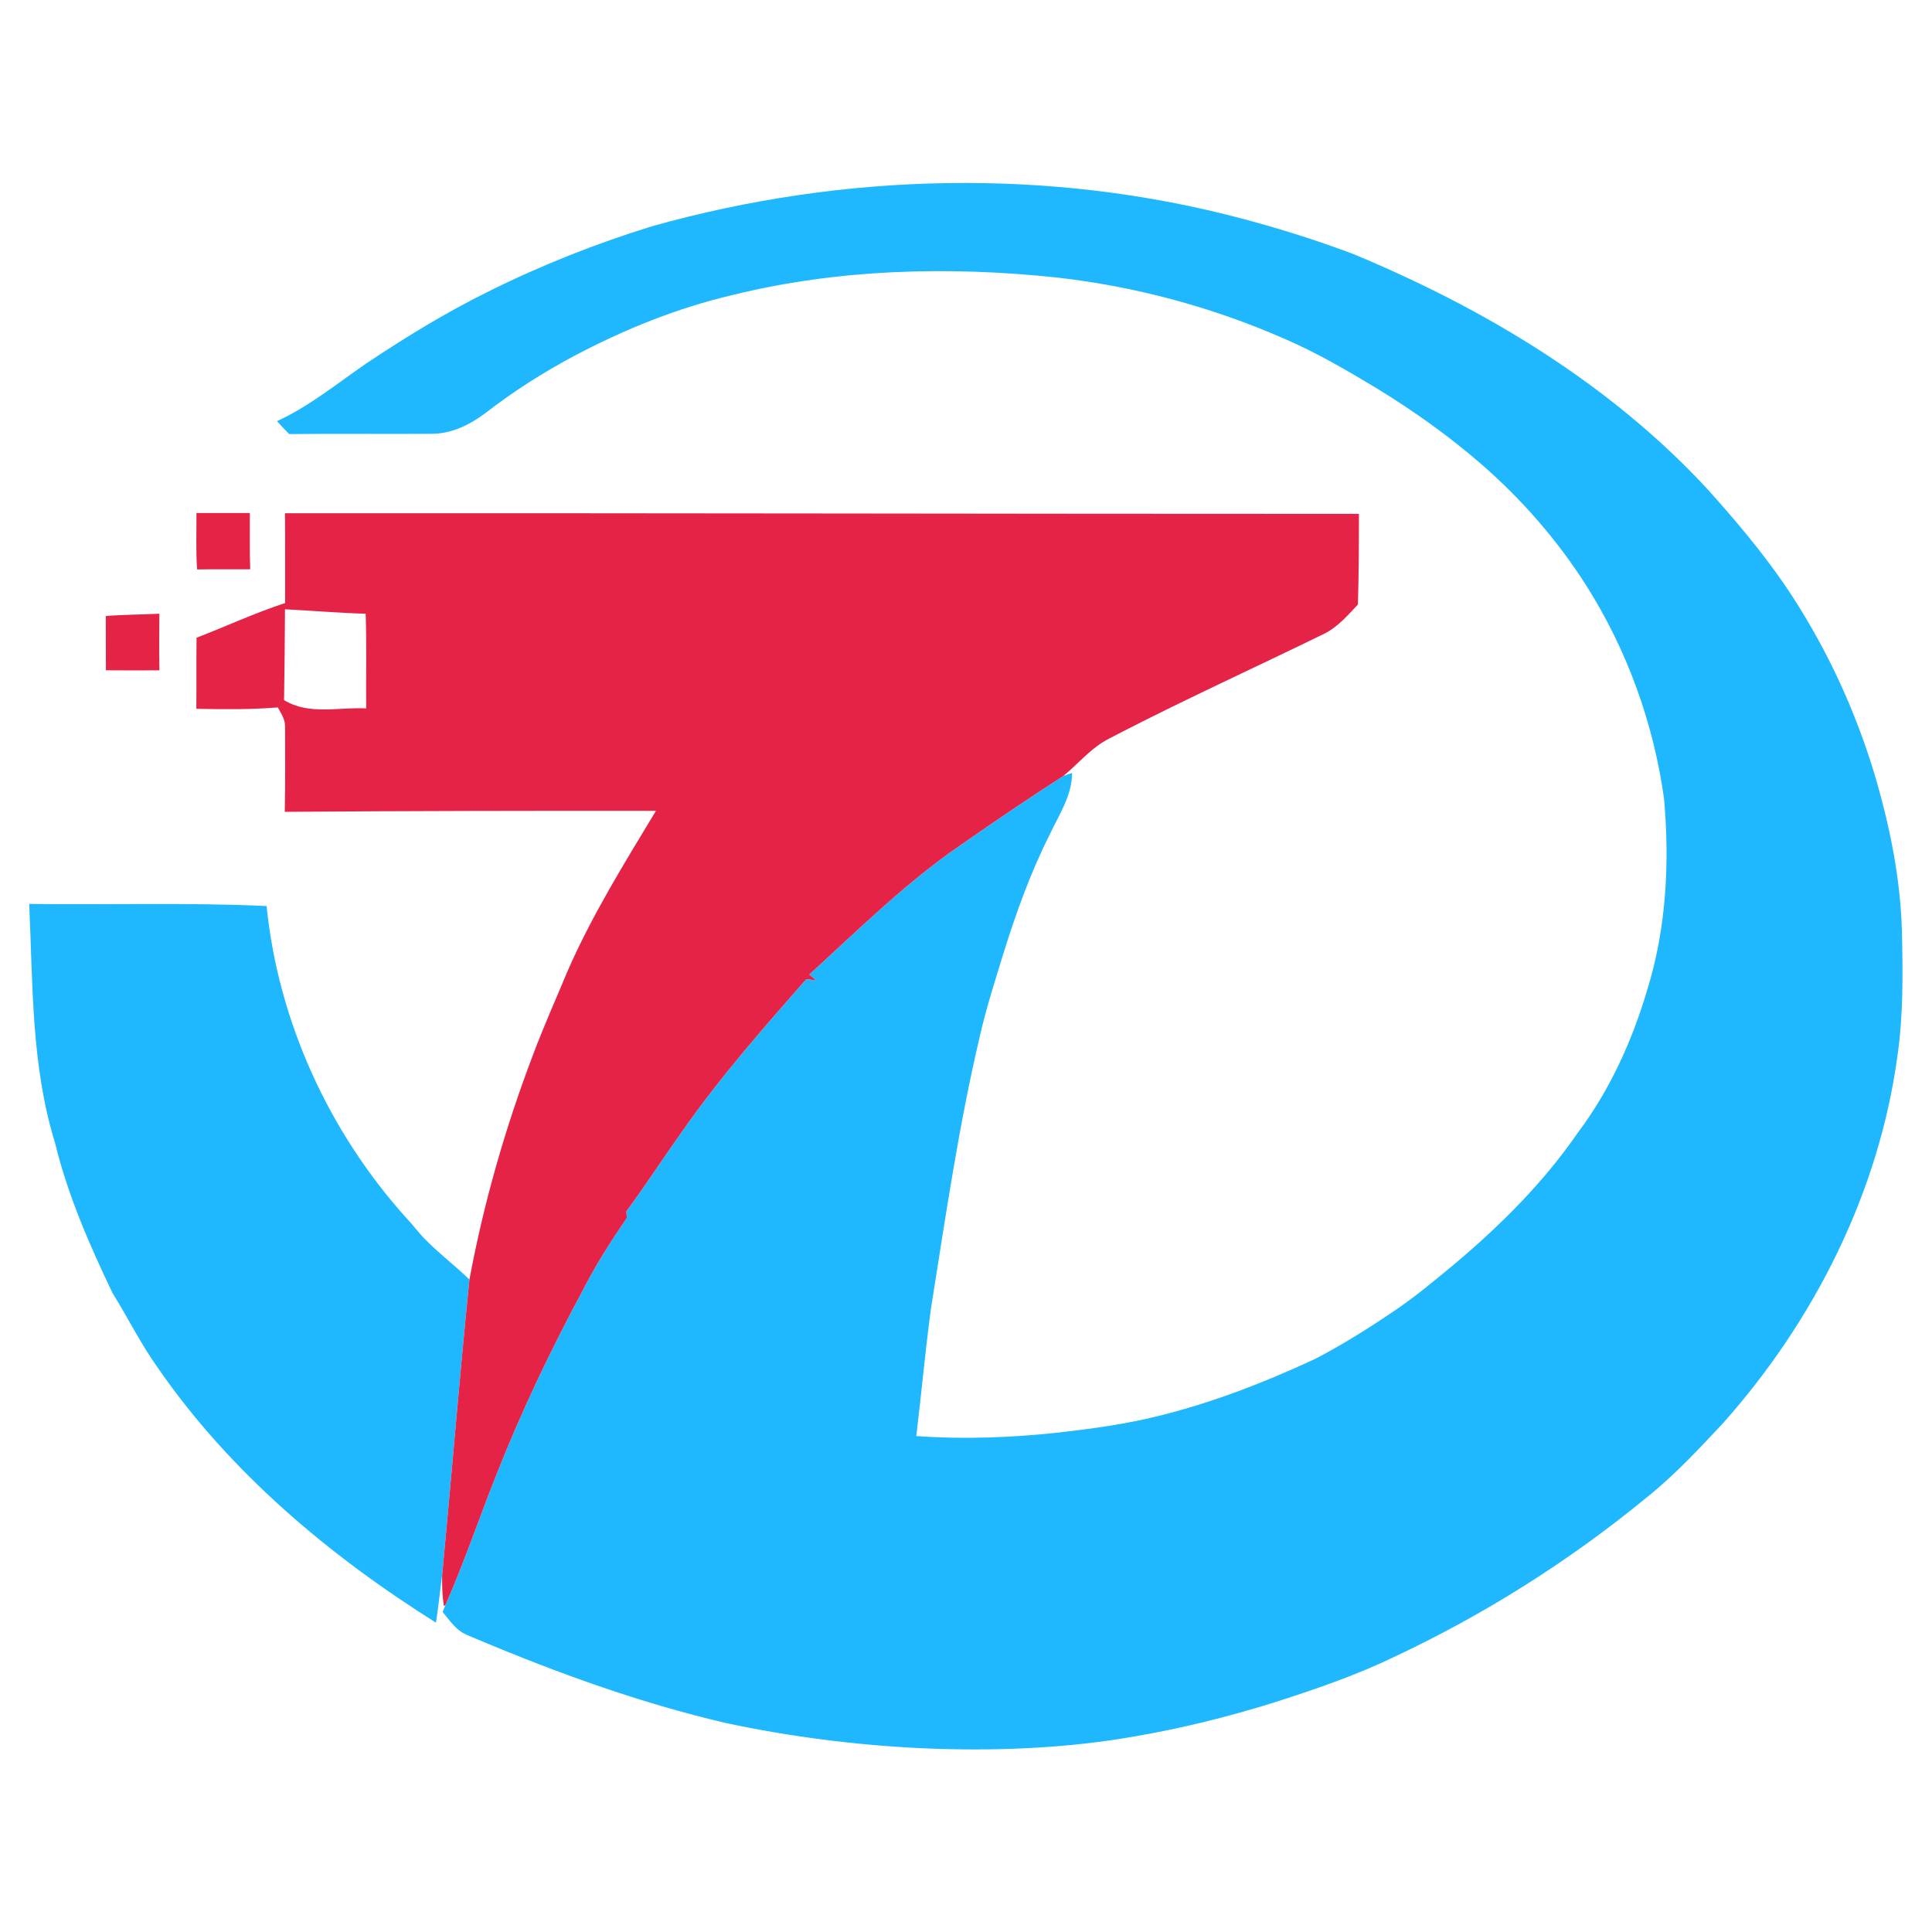
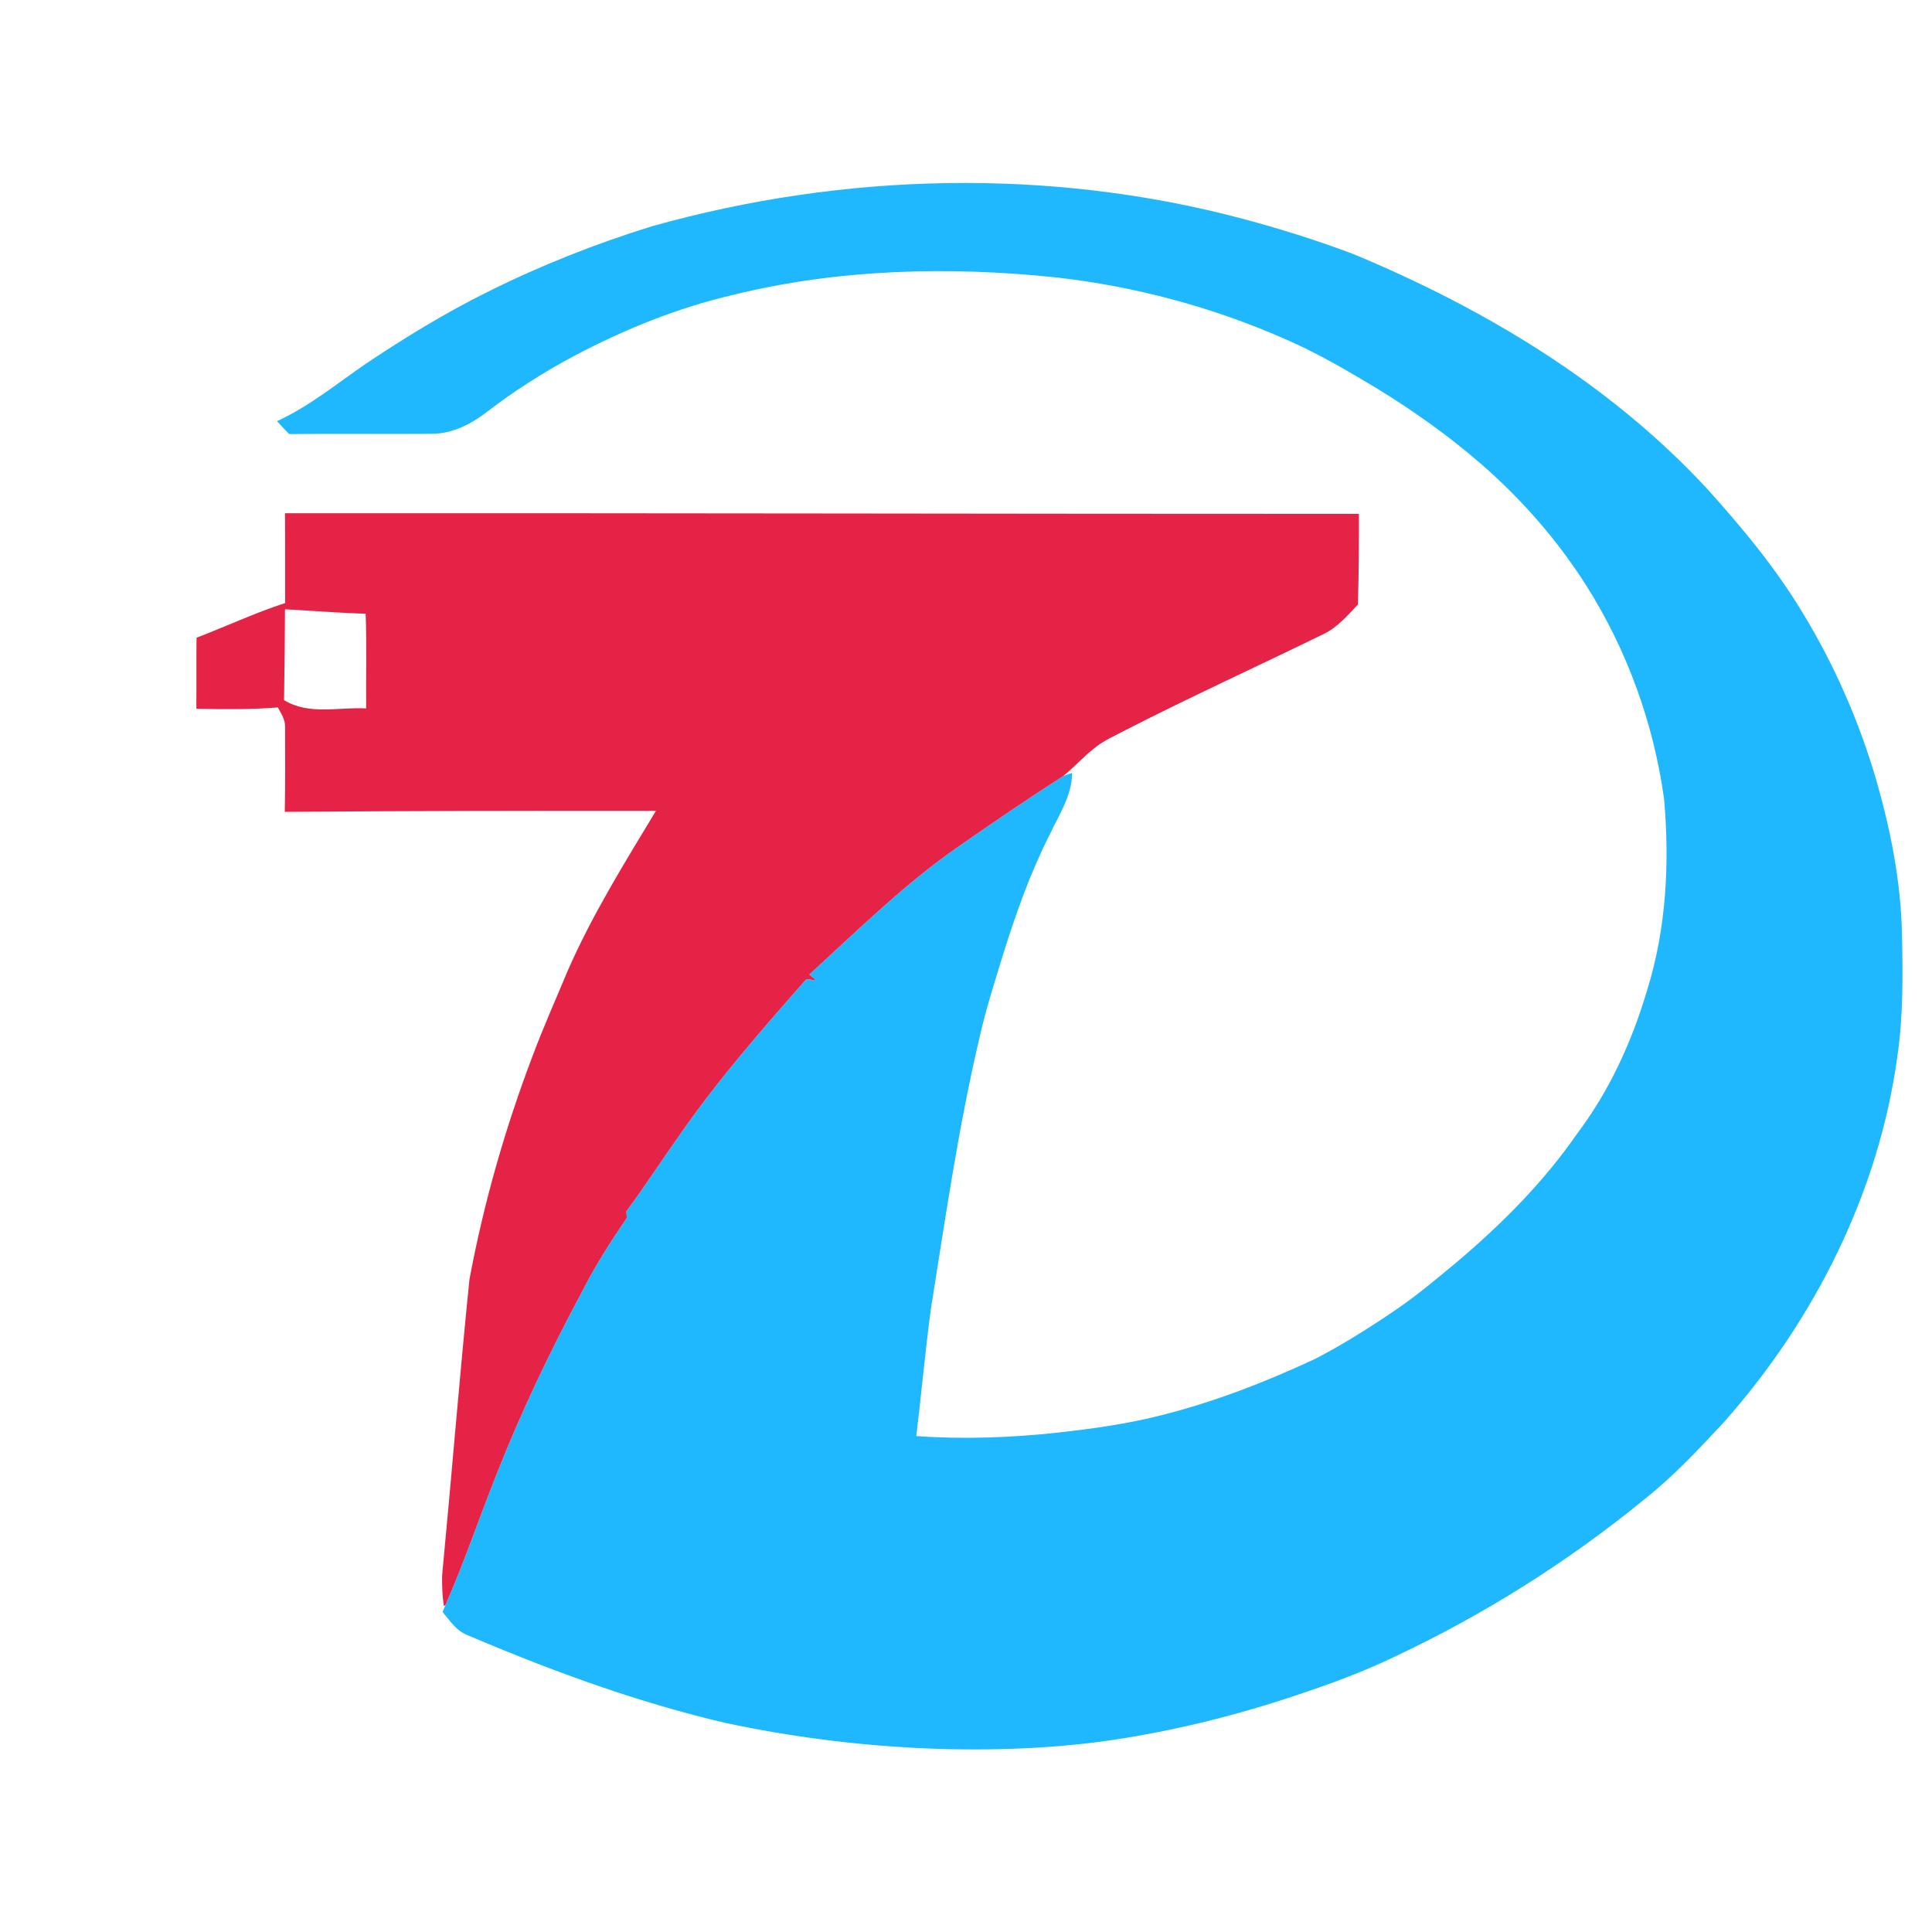
<svg xmlns="http://www.w3.org/2000/svg" width="1013pt" height="1013pt" viewBox="0 0 1013 1013" version="1.1">
  <g id="#1fb8ffff">
    <path fill="#1fb8ff" opacity="1.00" d=" M 341.89 118.62 C 442.50 90.37 550.76 87.82 651.94 114.81 C 671.46 120.03 690.77 126.10 709.68 133.24 C 778.61 161.88 844.36 201.38 895.35 256.56 C 913.66 276.90 931.25 298.09 945.36 321.62 C 961.99 348.93 974.87 378.49 983.83 409.18 C 991.29 435.17 996.60 461.94 997.25 489.04 C 997.72 510.67 997.97 532.44 994.85 553.90 C 985.11 625.27 951.36 692.21 903.78 745.83 C 890.76 759.77 877.71 773.83 862.73 785.70 C 822.44 818.74 778.02 846.72 730.85 868.84 C 710.37 878.71 688.78 886.03 667.15 892.94 C 643.77 900.21 619.95 906.11 595.82 910.30 C 558.65 916.92 520.70 918.27 483.03 916.64 C 448.57 914.99 414.22 910.62 380.48 903.40 C 335.65 892.95 292.24 877.21 249.88 859.37 C 246.66 857.94 243.19 856.88 240.45 854.61 C 237.19 851.91 234.74 848.43 232.07 845.21 C 232.55 843.97 233.02 842.77 233.56 841.57 C 243.40 819.19 251.21 796.00 260.25 773.30 C 273.28 740.15 288.68 708.00 305.52 676.64 C 312.26 663.38 320.29 650.83 328.67 638.56 C 328.59 637.42 328.50 636.28 328.41 635.16 C 338.47 621.52 347.66 607.28 357.49 593.48 C 377.25 565.18 400.05 539.20 422.83 513.35 C 424.55 513.58 426.27 513.82 427.99 514.07 C 426.77 513.02 425.55 511.99 424.33 510.96 C 449.93 487.60 474.69 463.05 503.32 443.33 C 521.21 430.89 539.22 418.61 557.56 406.85 C 559.05 406.24 560.59 405.77 562.13 405.29 C 562.12 417.28 555.05 427.56 550.16 438.06 C 540.18 457.88 532.72 478.85 526.09 500.00 C 521.63 514.60 516.91 529.15 513.59 544.07 C 502.55 590.93 495.71 638.61 488.13 686.11 C 485.12 708.34 483.14 730.70 480.44 752.97 C 505.27 754.76 530.24 753.81 554.98 751.12 C 572.41 749.14 589.84 746.78 606.89 742.55 C 635.44 735.58 662.97 724.89 689.58 712.50 C 703.56 705.24 716.95 696.87 729.99 688.03 C 741.69 680.28 752.43 671.21 763.22 662.27 C 787.08 642.15 809.39 619.86 827.16 594.10 C 843.89 571.87 855.61 546.19 863.51 519.60 C 873.70 487.13 875.50 452.58 872.51 418.85 C 867.04 379.30 853.16 340.89 831.80 307.13 C 816.54 283.12 797.63 261.47 776.11 242.87 C 759.32 228.31 741.11 215.43 722.18 203.81 C 706.42 194.31 690.48 184.96 673.55 177.67 C 635.66 161.00 595.23 150.18 554.11 145.50 C 497.46 139.51 439.56 141.00 384.08 154.69 C 354.99 161.50 327.11 172.80 300.76 186.78 C 284.59 195.41 269.08 205.31 254.58 216.54 C 246.63 222.55 237.17 227.26 227.03 227.45 C 201.90 227.64 176.76 227.31 151.63 227.60 C 149.44 225.40 147.32 223.13 145.24 220.82 C 162.12 213.07 176.57 201.23 191.76 190.75 C 212.41 176.96 233.63 163.93 255.92 152.93 C 283.57 139.15 312.38 127.74 341.89 118.62 Z" />
-     <path fill="#1fb8ff" opacity="1.00" d=" M 15.31 473.95 C 56.80 474.51 98.32 473.13 139.79 475.06 C 145.88 535.64 172.50 593.64 213.19 638.77 C 216.64 642.36 219.53 646.45 223.07 649.97 C 230.36 657.38 238.67 663.67 246.14 670.89 C 240.89 722.52 236.76 774.27 231.83 825.93 C 230.71 834.19 229.89 842.55 228.59 850.82 C 172.52 815.59 120.56 771.97 82.73 717.15 C 73.84 704.73 67.09 690.98 59.03 678.04 C 46.88 652.65 35.52 626.65 28.84 599.21 C 16.31 558.70 17.25 515.86 15.31 473.95 Z" />
  </g>
  <g id="#e52346ff">
-     <path fill="#e52346" opacity="1.00" d=" M 103.00 269.00 C 112.33 268.99 121.66 268.99 131.00 269.00 C 131.04 278.83 130.85 288.67 131.18 298.50 C 121.90 298.53 112.63 298.41 103.36 298.58 C 102.63 288.74 103.10 278.86 103.00 269.00 Z" />
    <path fill="#e52346" opacity="1.00" d=" M 149.43 269.11 C 337.12 268.97 524.82 269.46 712.52 269.44 C 712.55 285.29 712.45 301.13 711.99 316.97 C 706.64 322.65 701.38 328.80 694.26 332.32 C 659.09 349.51 623.44 365.72 588.61 383.60 C 584.08 386.00 579.34 388.08 575.24 391.19 C 568.90 395.90 563.66 401.86 557.56 406.85 C 539.22 418.61 521.21 430.89 503.32 443.33 C 474.69 463.05 449.93 487.60 424.33 510.96 C 425.55 511.99 426.77 513.02 427.99 514.07 C 426.27 513.82 424.55 513.58 422.83 513.35 C 400.05 539.20 377.25 565.18 357.49 593.48 C 347.66 607.28 338.47 621.52 328.41 635.16 C 328.50 636.28 328.59 637.42 328.67 638.56 C 320.29 650.83 312.26 663.38 305.52 676.64 C 288.68 708.00 273.28 740.15 260.25 773.30 C 251.21 796.00 243.40 819.19 233.56 841.57 L 232.73 842.13 C 231.91 836.77 231.72 831.34 231.83 825.93 C 236.76 774.27 240.89 722.52 246.14 670.89 C 253.59 630.87 264.86 591.57 279.31 553.52 C 284.86 538.63 291.37 524.13 297.47 509.47 C 310.30 479.97 327.38 452.62 343.94 425.13 C 279.07 425.09 214.19 425.18 149.32 425.67 C 149.64 410.79 149.48 395.90 149.47 381.02 C 149.58 377.27 147.39 374.07 145.67 370.92 C 131.46 372.07 117.19 371.94 102.95 371.63 C 103.07 359.21 102.90 346.79 103.05 334.38 C 118.57 328.42 133.67 321.35 149.50 316.20 C 149.44 300.50 149.58 284.80 149.43 269.11 M 148.94 367.08 C 161.94 375.14 177.68 370.65 191.99 371.43 C 191.85 354.89 192.30 338.34 191.73 321.80 C 177.61 321.37 163.53 320.20 149.43 319.46 C 149.35 335.33 149.19 351.21 148.94 367.08 Z" />
-     <path fill="#e52346" opacity="1.00" d=" M 55.46 323.00 C 64.81 322.24 74.19 322.26 83.56 321.79 C 83.47 331.68 83.42 341.58 83.59 351.47 C 74.24 351.52 64.89 351.51 55.54 351.45 C 55.45 341.97 55.53 332.48 55.46 323.00 Z" />
  </g>
</svg>